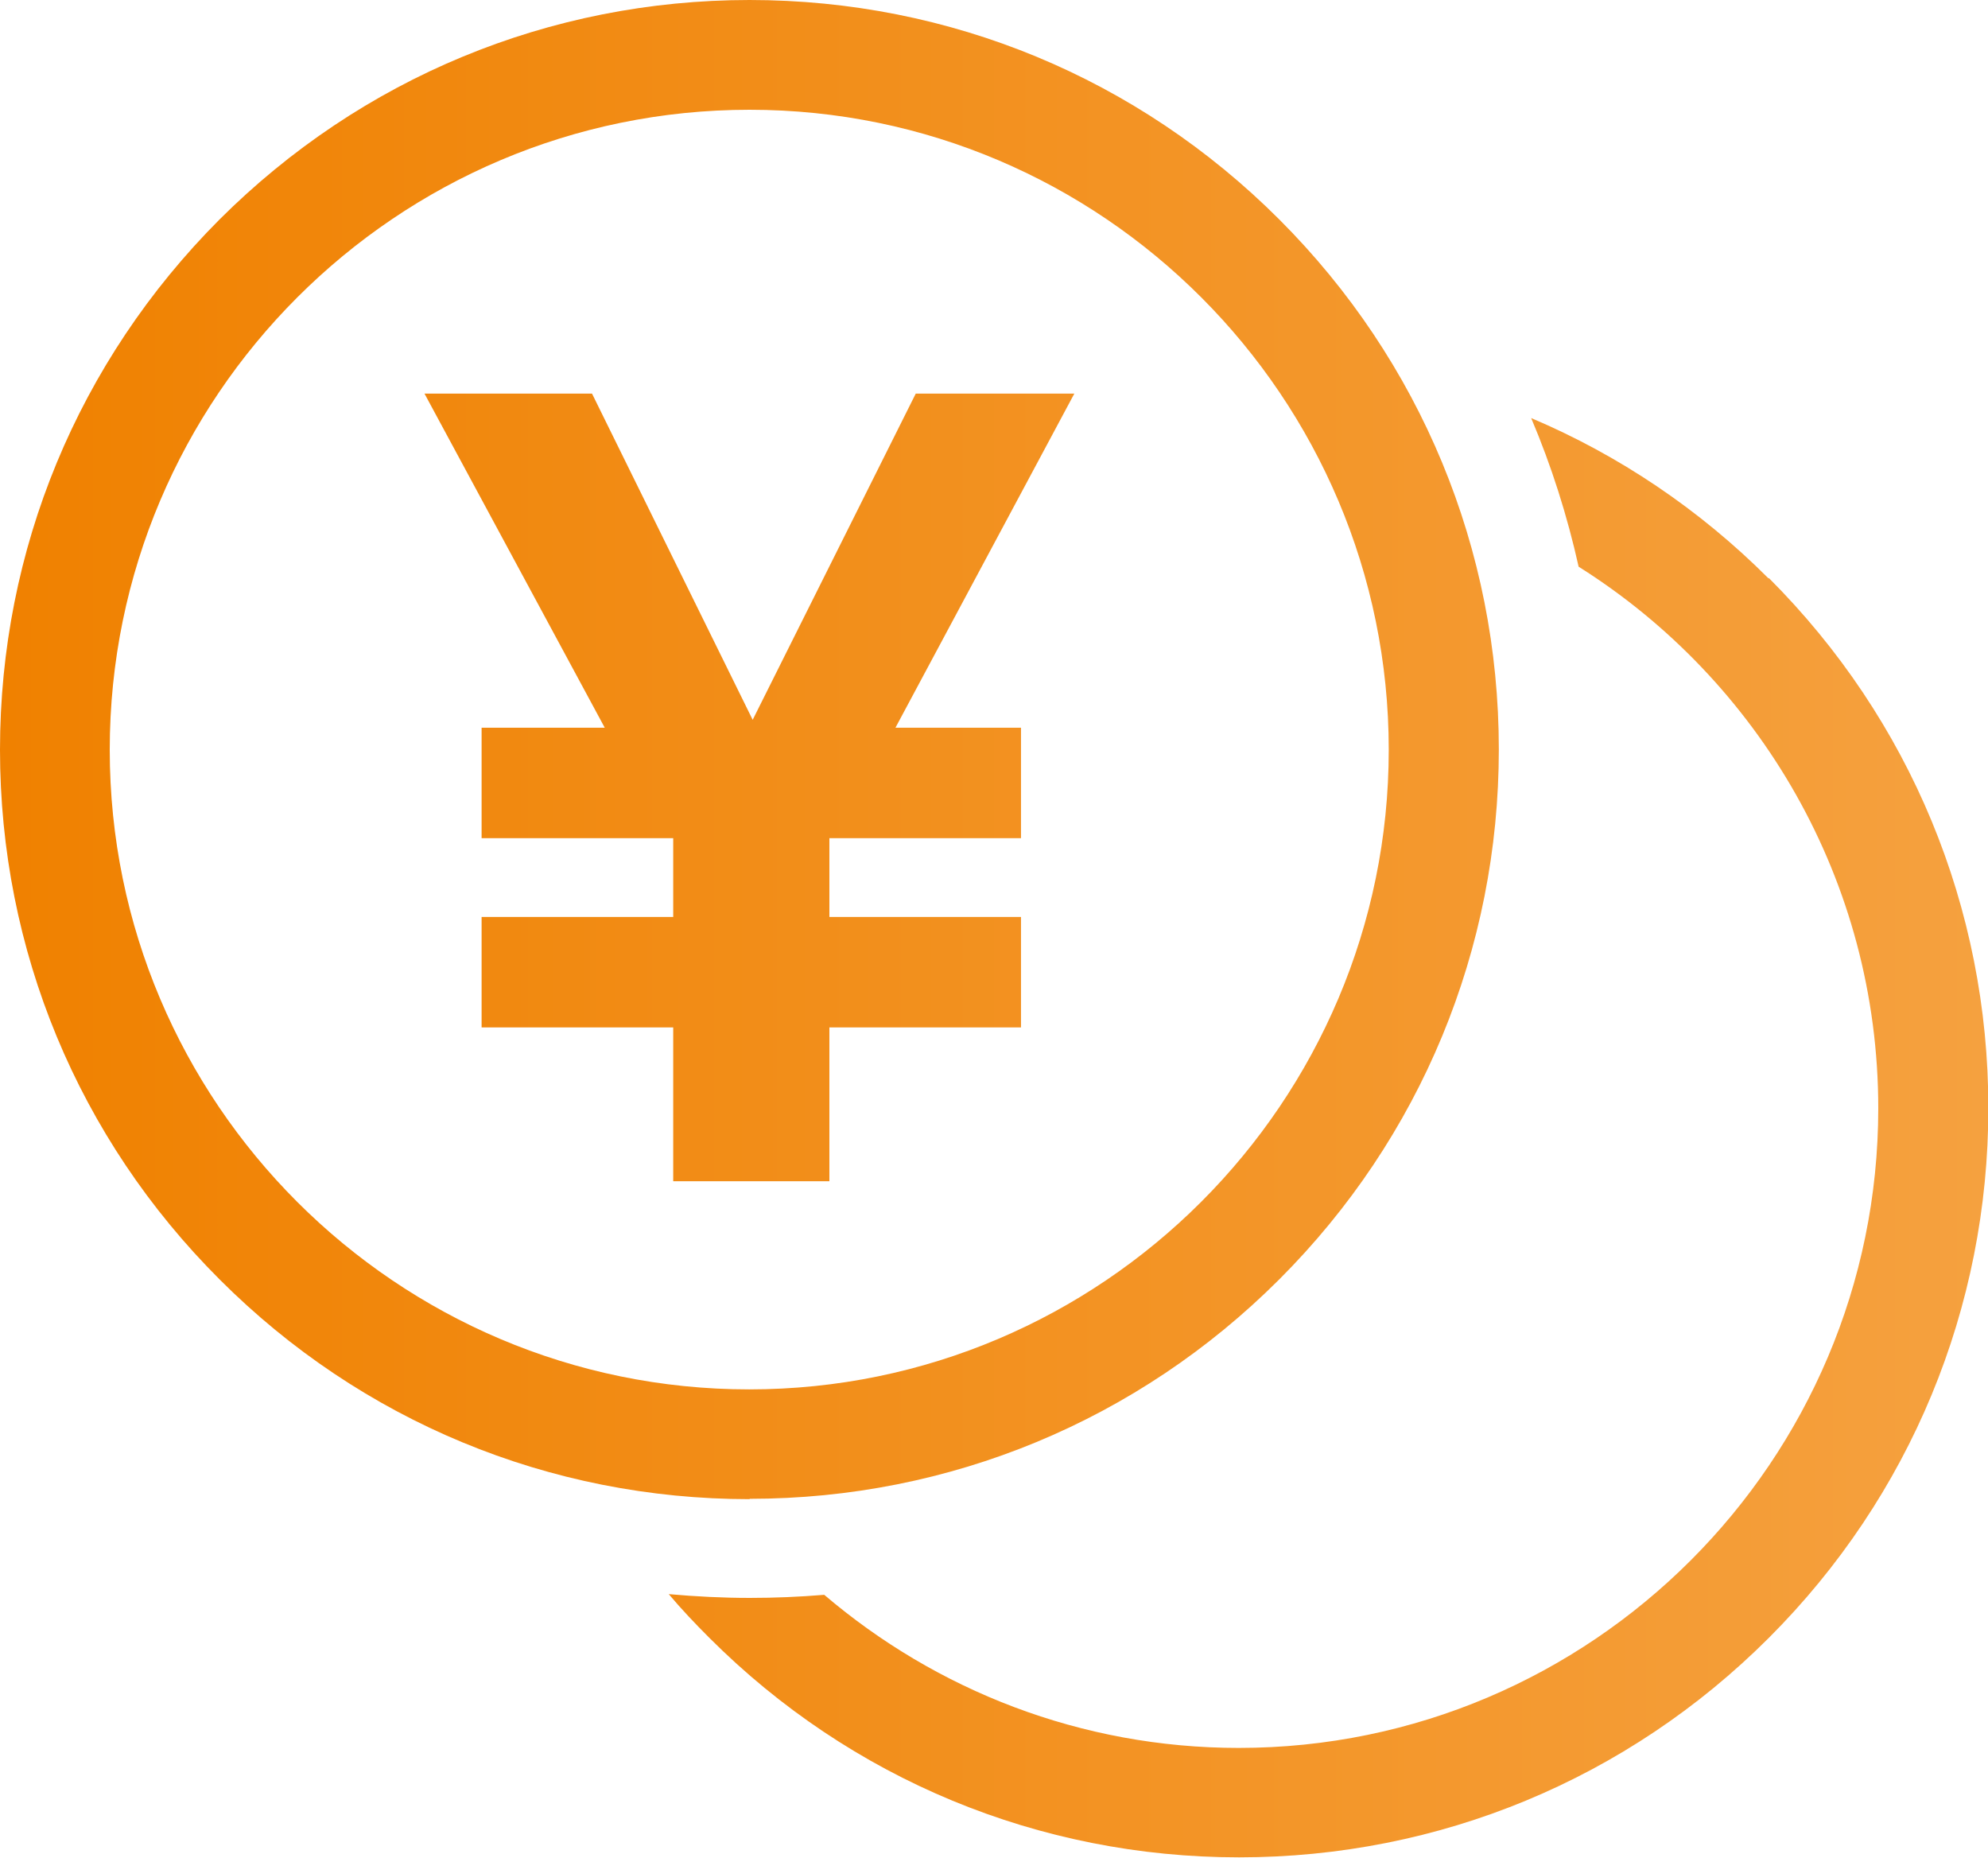
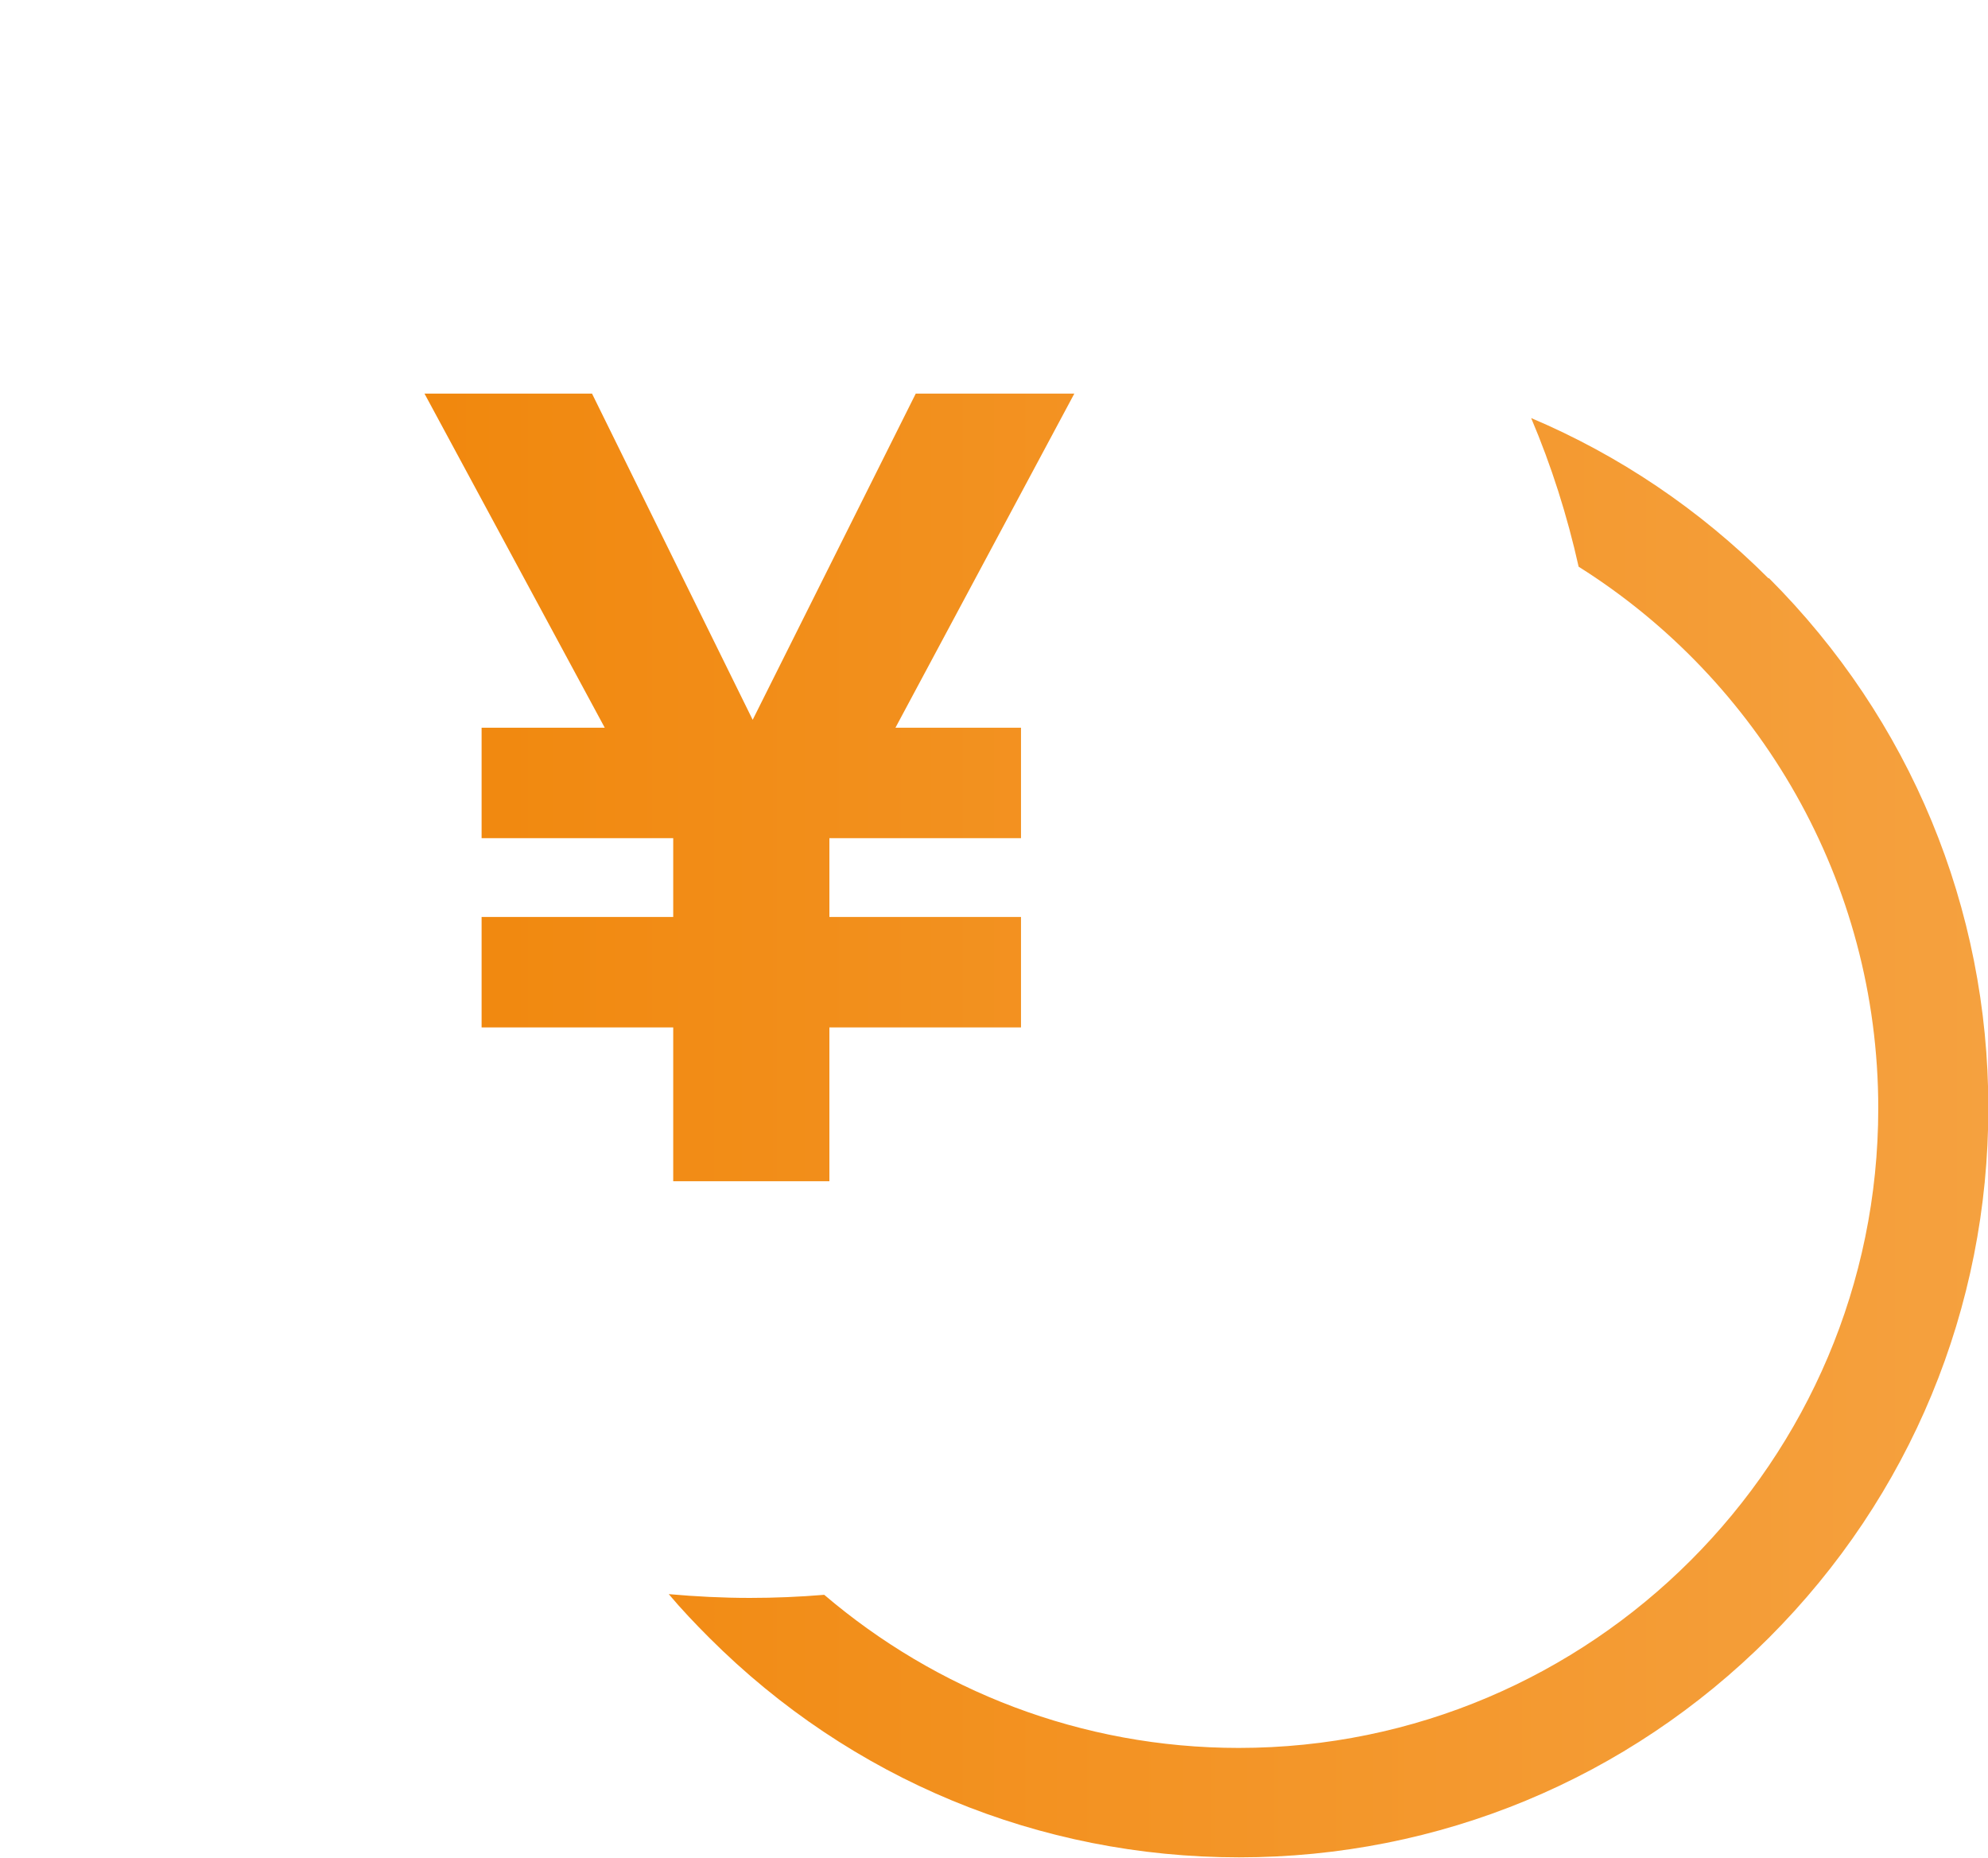
<svg xmlns="http://www.w3.org/2000/svg" id="_松伏" viewBox="0 0 57.79 54">
  <defs>
    <style>.cls-1{fill:url(#_名称未設定グラデーション_6);}</style>
    <linearGradient id="_名称未設定グラデーション_6" x1="0" y1="27" x2="57.79" y2="27" gradientUnits="userSpaceOnUse">
      <stop offset="0" stop-color="#f08100" />
      <stop offset="1" stop-color="#f5a13f" />
    </linearGradient>
  </defs>
-   <path class="cls-1" d="M21.79,43.57c-5.82,0-11.29-2.27-15.4-6.38C2.27,33.08,0,27.6,0,21.79S2.27,10.5,6.38,6.38C10.5,2.27,15.97,0,21.79,0s11.29,2.27,15.4,6.38c4.11,4.11,6.38,9.59,6.38,15.4s-2.27,11.29-6.38,15.4c-4.11,4.11-9.59,6.38-15.4,6.38ZM21.79,3.19C11.53,3.19,3.19,11.53,3.19,21.79s8.34,18.59,18.59,18.59,18.59-8.34,18.59-18.59S32.04,3.19,21.79,3.19Z" />
  <path class="cls-1" d="M51.41,16.81c-2.01-2.01-4.35-3.58-6.9-4.66.59,1.39,1.05,2.84,1.38,4.32,5.23,3.29,8.71,9.12,8.71,15.74,0,10.25-8.34,18.59-18.59,18.59-4.59,0-8.8-1.68-12.05-4.45-.72.06-1.44.09-2.16.09-.79,0-1.58-.04-2.36-.11.37.44.77.86,1.18,1.27,4.11,4.11,9.59,6.38,15.4,6.38s11.29-2.27,15.4-6.38c4.11-4.11,6.38-9.59,6.38-15.4s-2.27-11.29-6.38-15.4Z" />
  <path class="cls-1" d="M14,26.65h5.57v-2.29h-5.57v-3.21h3.58l-5.24-9.71h4.87l4.67,9.48,4.74-9.48h4.61l-5.2,9.71h3.65v3.21h-5.57v2.29h5.57v3.21h-5.57v4.47h-4.54v-4.47h-5.57v-3.21Z" />
</svg>